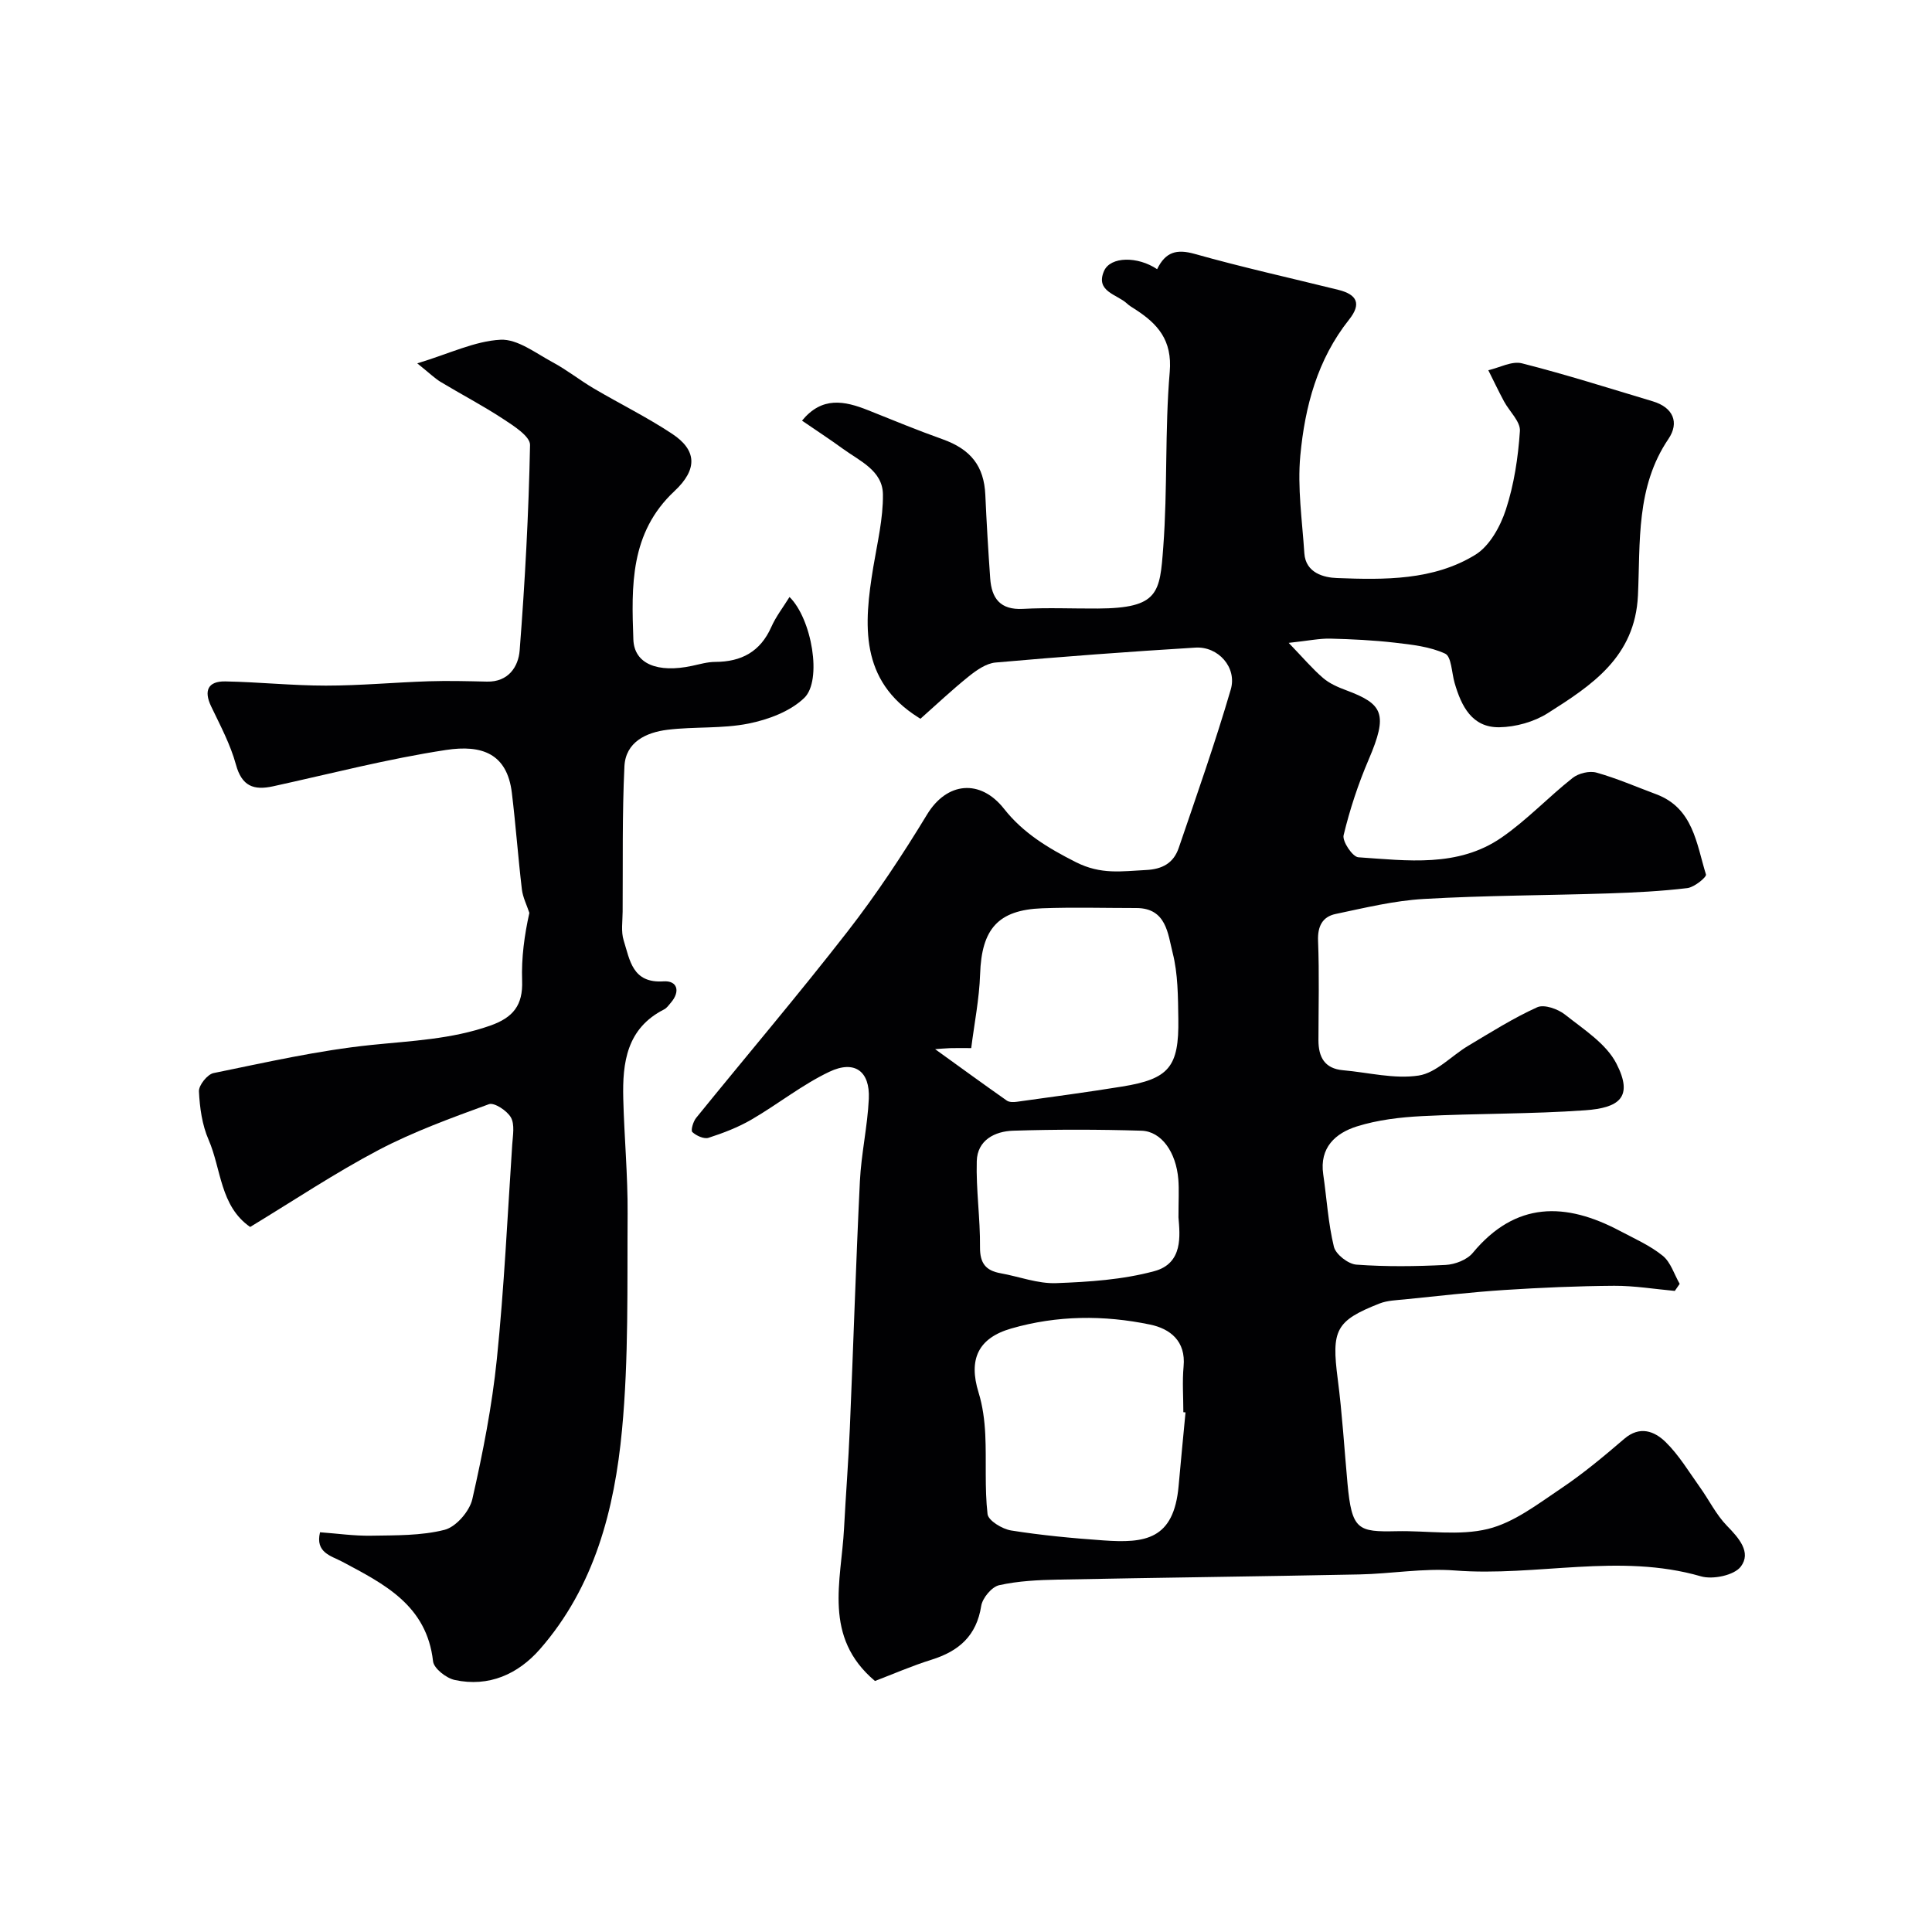
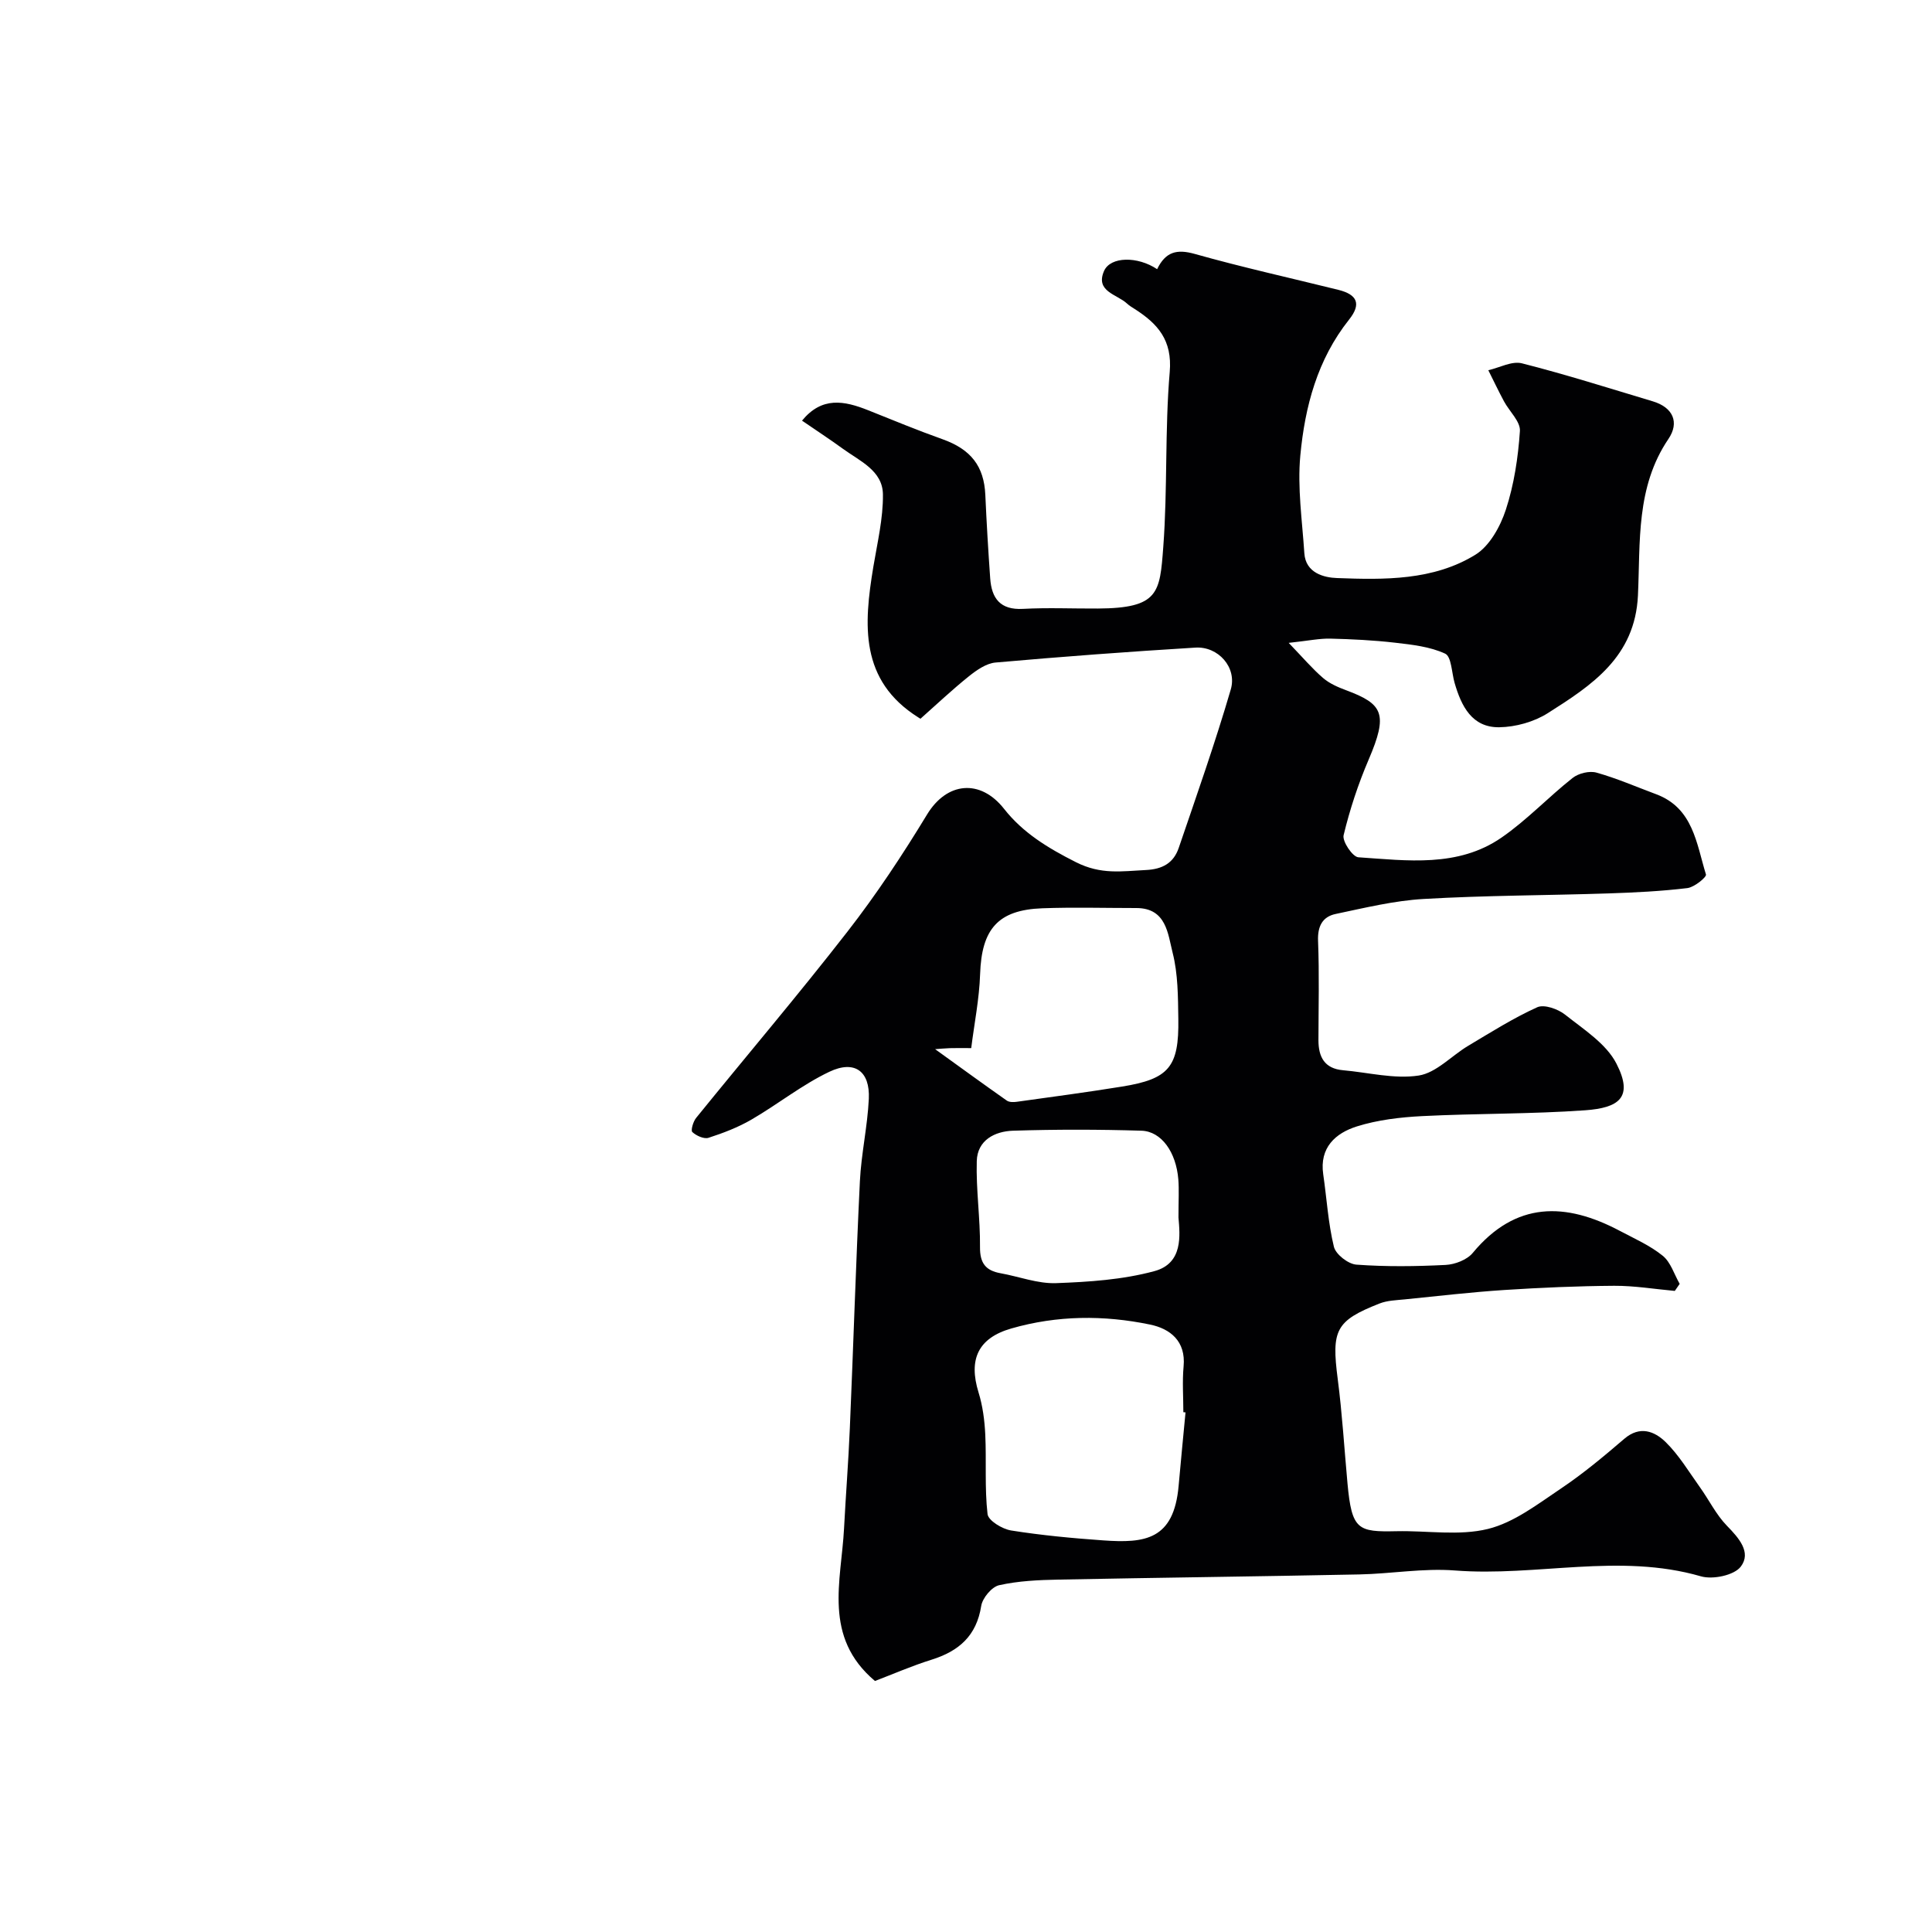
<svg xmlns="http://www.w3.org/2000/svg" enable-background="new 0 0 400 400" viewBox="0 0 400 400">
  <g fill="#010103">
    <path d="m239.57 55.73c1.74-3.58 4.04-4.21 7.78-3.16 9.83 2.77 19.82 4.98 29.74 7.44 3.92.97 4.8 2.92 2.23 6.15-6.58 8.27-9.15 18.04-10.1 28.12-.63 6.67.39 13.51.83 20.26.27 4.12 4.1 5.05 6.77 5.14 9.82.37 19.94.52 28.63-4.82 2.95-1.81 5.18-5.85 6.32-9.34 1.7-5.2 2.54-10.79 2.91-16.27.14-1.96-2.17-4.07-3.29-6.15-1.14-2.12-2.17-4.3-3.25-6.45 2.33-.53 4.88-1.95 6.95-1.43 9.11 2.31 18.09 5.17 27.1 7.87 4.22 1.26 5.55 4.38 3.24 7.79-6.76 9.97-5.8 21.38-6.31 32.39-.6 12.77-9.58 18.62-18.68 24.39-2.84 1.8-6.64 2.86-10.02 2.91-5.67.08-7.87-4.38-9.26-9.18-.61-2.11-.65-5.46-1.96-6.06-3.15-1.46-6.86-1.86-10.4-2.27-4.43-.51-8.91-.73-13.38-.84-2.23-.05-4.47.43-8.61.88 2.99 3.1 4.91 5.38 7.14 7.29 1.33 1.14 3.09 1.9 4.76 2.52 7.63 2.85 8.73 4.85 4.65 14.37-2.16 5.04-3.9 10.32-5.18 15.64-.31 1.27 1.86 4.49 3.05 4.57 10.12.68 20.6 2.15 29.62-4.06 5.26-3.62 9.71-8.39 14.74-12.36 1.22-.97 3.48-1.52 4.94-1.11 4.21 1.18 8.26 2.95 12.37 4.48 7.67 2.87 8.33 10.23 10.3 16.61.17.54-2.4 2.64-3.85 2.82-5.4.65-10.85.92-16.29 1.1-12.76.42-25.55.41-38.29 1.15-6.13.35-12.21 1.84-18.25 3.11-2.71.57-3.75 2.54-3.63 5.56.27 6.85.09 13.71.08 20.57 0 3.47 1.25 5.88 5.08 6.22 5.24.46 10.62 1.87 15.67 1.1 3.64-.56 6.79-4.09 10.24-6.15 4.7-2.8 9.35-5.75 14.31-7.99 1.44-.65 4.28.36 5.75 1.52 3.85 3.06 8.52 6.01 10.64 10.14 3.64 7.08.42 9.17-6.44 9.67-11.23.8-22.53.64-33.79 1.21-4.54.23-9.19.78-13.5 2.13-4.42 1.39-7.78 4.38-6.97 9.92.73 5.01 1.02 10.11 2.21 15 .39 1.58 2.96 3.58 4.66 3.7 6.13.45 12.33.37 18.48.06 1.93-.1 4.41-1.05 5.6-2.48 8.89-10.73 19.24-10.53 30.5-4.55 3.02 1.6 6.23 3.01 8.85 5.14 1.65 1.34 2.36 3.83 3.5 5.81-.34.49-.67.97-1.01 1.46-4.18-.38-8.36-1.08-12.54-1.06-7.59.05-15.19.38-22.77.87-6.87.45-13.73 1.25-20.58 1.94-1.77.18-3.63.22-5.25.86-9.1 3.58-9.96 5.51-8.65 15.62.93 7.16 1.36 14.39 2.02 21.59.89 9.72 2.16 10.1 10.18 9.93 6.33-.14 12.93 1 18.91-.47 5.4-1.33 10.31-5.15 15.1-8.36 4.61-3.09 8.9-6.68 13.12-10.3 3.24-2.78 6.27-1.56 8.55.66 2.77 2.71 4.82 6.16 7.1 9.35 1.9 2.65 3.36 5.69 5.6 7.99 2.49 2.55 5.1 5.51 2.88 8.45-1.36 1.81-5.8 2.74-8.27 2.02-16.92-4.9-33.99.11-50.94-1.21-6.54-.51-13.19.69-19.79.82-20.76.42-41.53.66-62.3 1.07-4.11.08-8.28.27-12.26 1.16-1.53.34-3.45 2.65-3.71 4.29-.97 6.19-4.62 9.36-10.27 11.13-4.1 1.28-8.07 3.02-11.73 4.41-10.82-9.12-6.97-20.67-6.4-31.59.36-6.92.91-13.84 1.2-20.76.73-17.03 1.25-34.07 2.08-51.09.28-5.72 1.58-11.38 1.85-17.1.26-5.7-2.93-8.08-8.17-5.59-5.66 2.69-10.67 6.73-16.13 9.9-2.77 1.61-5.83 2.78-8.89 3.77-.94.3-2.53-.43-3.35-1.19-.36-.33.17-2.17.78-2.92 10.43-12.87 21.17-25.5 31.34-38.58 5.99-7.7 11.41-15.9 16.48-24.25 4.1-6.75 11.02-7.42 15.94-1.17 3.91 4.97 9.05 8.1 14.87 11.04 5.22 2.64 9.51 1.87 14.47 1.63 3.5-.16 5.76-1.48 6.82-4.57 3.72-10.9 7.55-21.77 10.78-32.82 1.33-4.56-2.61-8.95-7.32-8.66-13.81.84-27.61 1.87-41.39 3.09-1.91.17-3.9 1.56-5.5 2.84-3.47 2.78-6.71 5.85-10.04 8.8-.18-.11-.32-.2-.45-.28-12.19-7.67-11.28-19.23-9.31-31.15.83-4.99 2.05-10.03 1.99-15.03-.06-4.92-4.8-6.9-8.28-9.43-2.76-2.01-5.62-3.87-8.47-5.83 4.12-5.02 8.71-4.15 13.75-2.13 5.1 2.04 10.18 4.14 15.35 5.98 5.85 2.09 8.58 5.56 8.85 11.51.26 5.77.6 11.53 1.01 17.29.29 4.15 2.08 6.58 6.8 6.32 5.15-.28 10.33-.04 15.49-.07 12.64-.07 12.83-3.26 13.54-12.71.91-12.06.31-24.23 1.34-36.27.56-6.6-2.49-9.98-7.23-13.02-.55-.35-1.13-.69-1.6-1.13-2.07-1.94-6.63-2.49-4.77-6.76 1.34-3.03 6.97-3.07 10.99-.37zm5.88 236.69c-.15-.01-.3-.03-.45-.04 0-3.16-.24-6.35.05-9.48.5-5.27-2.82-7.81-6.93-8.66-9.57-1.99-19.25-1.93-28.75.81-6.84 1.97-8.9 6.37-6.77 13.25.86 2.78 1.25 5.78 1.39 8.71.26 5.49-.15 11.03.47 16.46.15 1.35 3.05 3.11 4.89 3.4 6.3 1 12.68 1.6 19.05 2.05 8.68.62 14.63-.12 15.62-11.28.45-5.08.95-10.15 1.43-15.22zm-51.84-75.2c5.01 3.61 9.89 7.17 14.83 10.64.51.36 1.41.35 2.1.25 7.27-1.01 14.54-1.98 21.78-3.15 9.7-1.57 11.79-4.04 11.64-13.98-.07-4.6-.06-9.34-1.18-13.73-.99-3.89-1.28-9.25-7.52-9.25-6.49 0-13-.19-19.48.05-9.19.34-12.55 4.33-12.86 13.64-.17 5.12-1.2 10.21-1.84 15.31-2.09 0-3.26-.03-4.42.01-1.13.04-2.25.15-3.05.21zm50.38 34.83c0-3.54.14-5.72-.03-7.87-.45-5.6-3.47-9.95-7.64-10.08-8.85-.27-17.72-.28-26.57 0-3.78.12-7.4 1.95-7.52 6.29-.17 5.93.73 11.88.67 17.82-.03 3.33 1.19 4.85 4.25 5.4 3.85.69 7.7 2.19 11.51 2.05 6.81-.25 13.79-.71 20.32-2.48 6.04-1.61 5.3-7.5 5.01-11.13z" />
-     <path d="m86.39 75.23c6.75-2.05 11.94-4.62 17.24-4.89 3.51-.18 7.29 2.78 10.77 4.65 2.97 1.59 5.64 3.73 8.56 5.45 5.38 3.17 11.02 5.94 16.22 9.39 5.02 3.33 5.37 7.26.45 11.86-9.24 8.64-8.89 19.68-8.5 30.71.18 5.08 5.04 6.98 12.15 5.46 1.59-.34 3.2-.82 4.81-.82 5.41-.02 9.33-2.11 11.6-7.23.95-2.15 2.44-4.06 3.77-6.21 4.61 4.51 6.82 17.27 3.05 20.9-2.91 2.8-7.45 4.49-11.55 5.31-5.45 1.09-11.19.6-16.75 1.28-4.42.54-8.69 2.53-8.93 7.59-.48 10-.3 20.04-.37 30.07-.01 2-.36 4.14.22 5.97 1.28 4.06 1.79 8.9 8.26 8.46 2.83-.19 3.53 2.05 1.51 4.41-.43.5-.85 1.12-1.41 1.4-7.74 3.92-8.64 11-8.45 18.48.2 7.94.95 15.87.9 23.8-.1 14.93.24 29.95-1.16 44.78-1.55 16.43-5.68 32.45-16.98 45.38-4.54 5.19-10.6 7.92-17.66 6.39-1.75-.38-4.31-2.38-4.48-3.86-1.3-11.61-10.11-16-18.85-20.65-2.24-1.19-5.58-1.85-4.55-6.07 3.5.25 7.05.77 10.58.71 5.1-.09 10.36.02 15.22-1.22 2.36-.61 5.16-3.84 5.73-6.35 2.18-9.57 4.08-19.27 5.08-29.02 1.51-14.75 2.2-29.58 3.18-44.38.13-1.9.55-4.15-.27-5.62-.79-1.4-3.45-3.15-4.55-2.75-7.74 2.83-15.56 5.66-22.84 9.48-9.06 4.77-17.62 10.5-26.6 15.94-6.25-4.34-5.95-11.96-8.61-18.07-1.34-3.07-1.83-6.64-1.99-10.01-.06-1.26 1.75-3.52 3.02-3.78 10.83-2.21 21.68-4.69 32.65-5.82 8.33-.86 16.58-1.17 24.62-4 4.78-1.68 6.8-4.23 6.62-9.3-.17-4.73.48-9.49 1.5-14.04-.53-1.62-1.35-3.21-1.55-4.87-.79-6.66-1.27-13.36-2.08-20.02-.99-8.13-6.23-9.97-13.61-8.85-12.05 1.83-23.91 4.92-35.84 7.53-4 .87-6.45-.02-7.67-4.49-1.14-4.18-3.25-8.12-5.14-12.07-1.55-3.24-.67-5.23 2.96-5.16 6.94.13 13.87.87 20.8.87 7.1 0 14.2-.67 21.3-.9 4.01-.13 8.04-.02 12.06.07 4.44.1 6.5-3.11 6.76-6.46 1.1-14.16 1.87-28.35 2.15-42.54.03-1.77-3.35-3.93-5.52-5.35-4.22-2.78-8.72-5.12-13.06-7.74-1.22-.76-2.26-1.79-4.77-3.8z" />
  </g>
</svg>